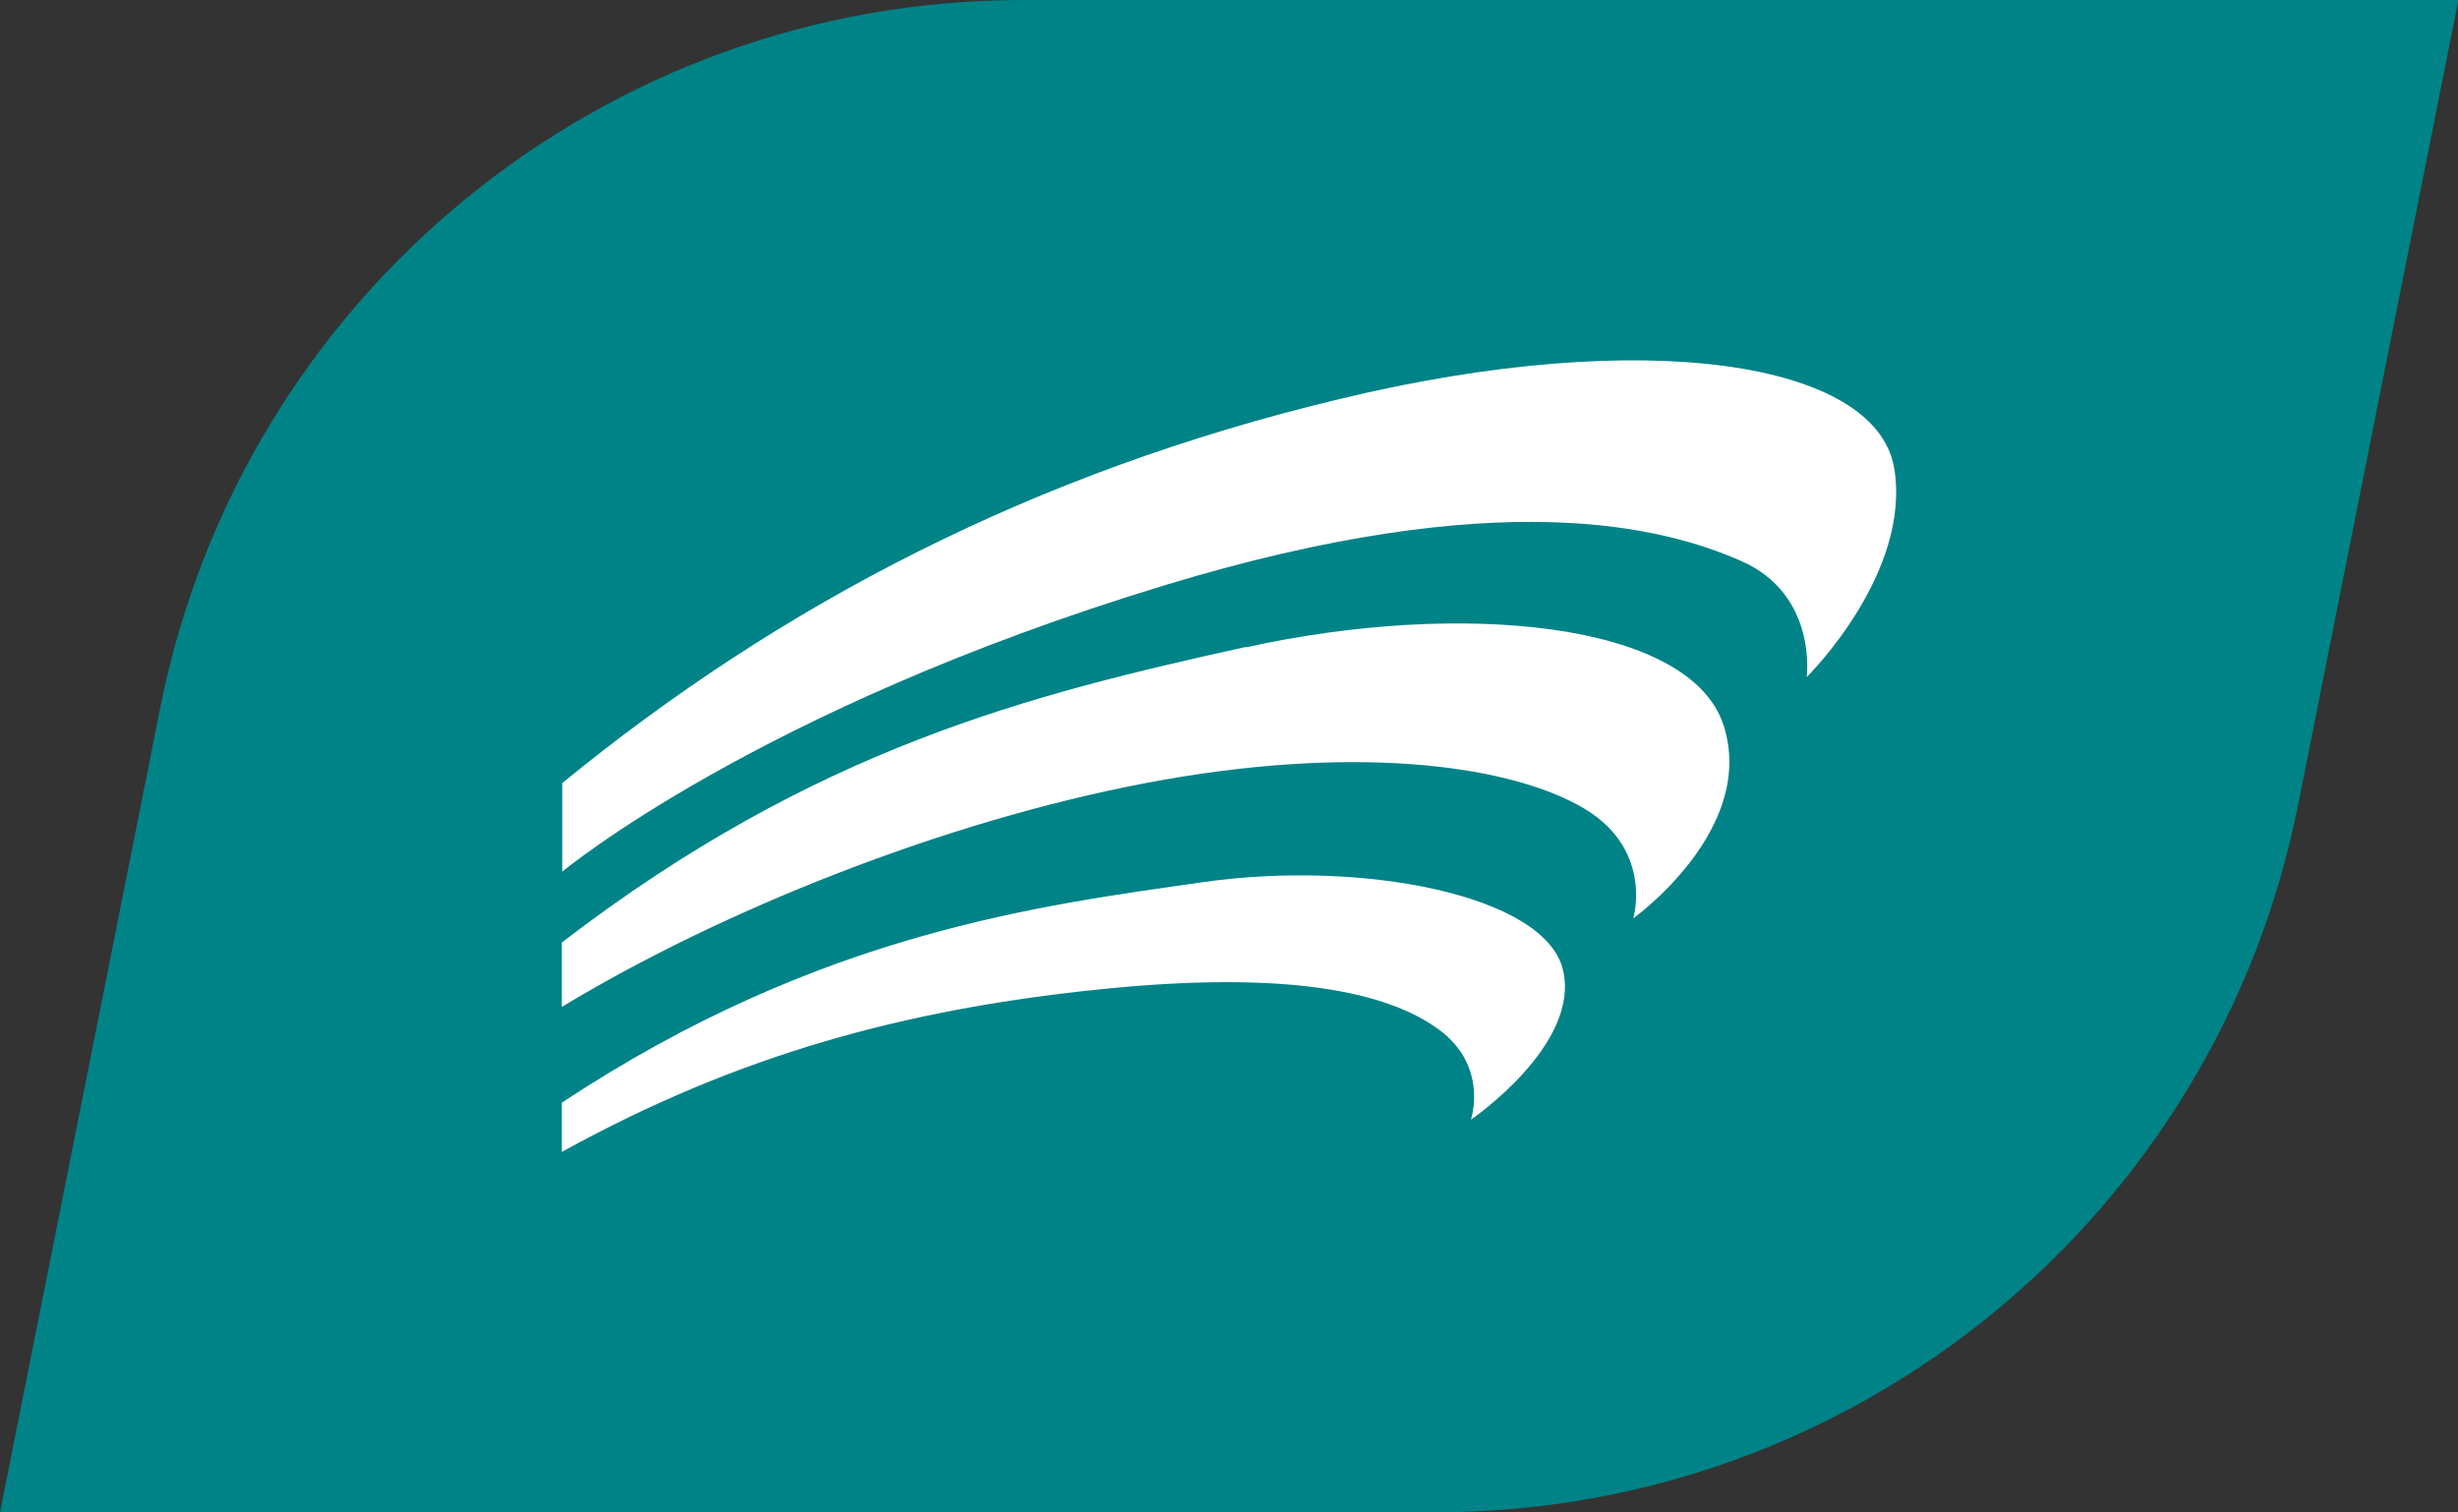
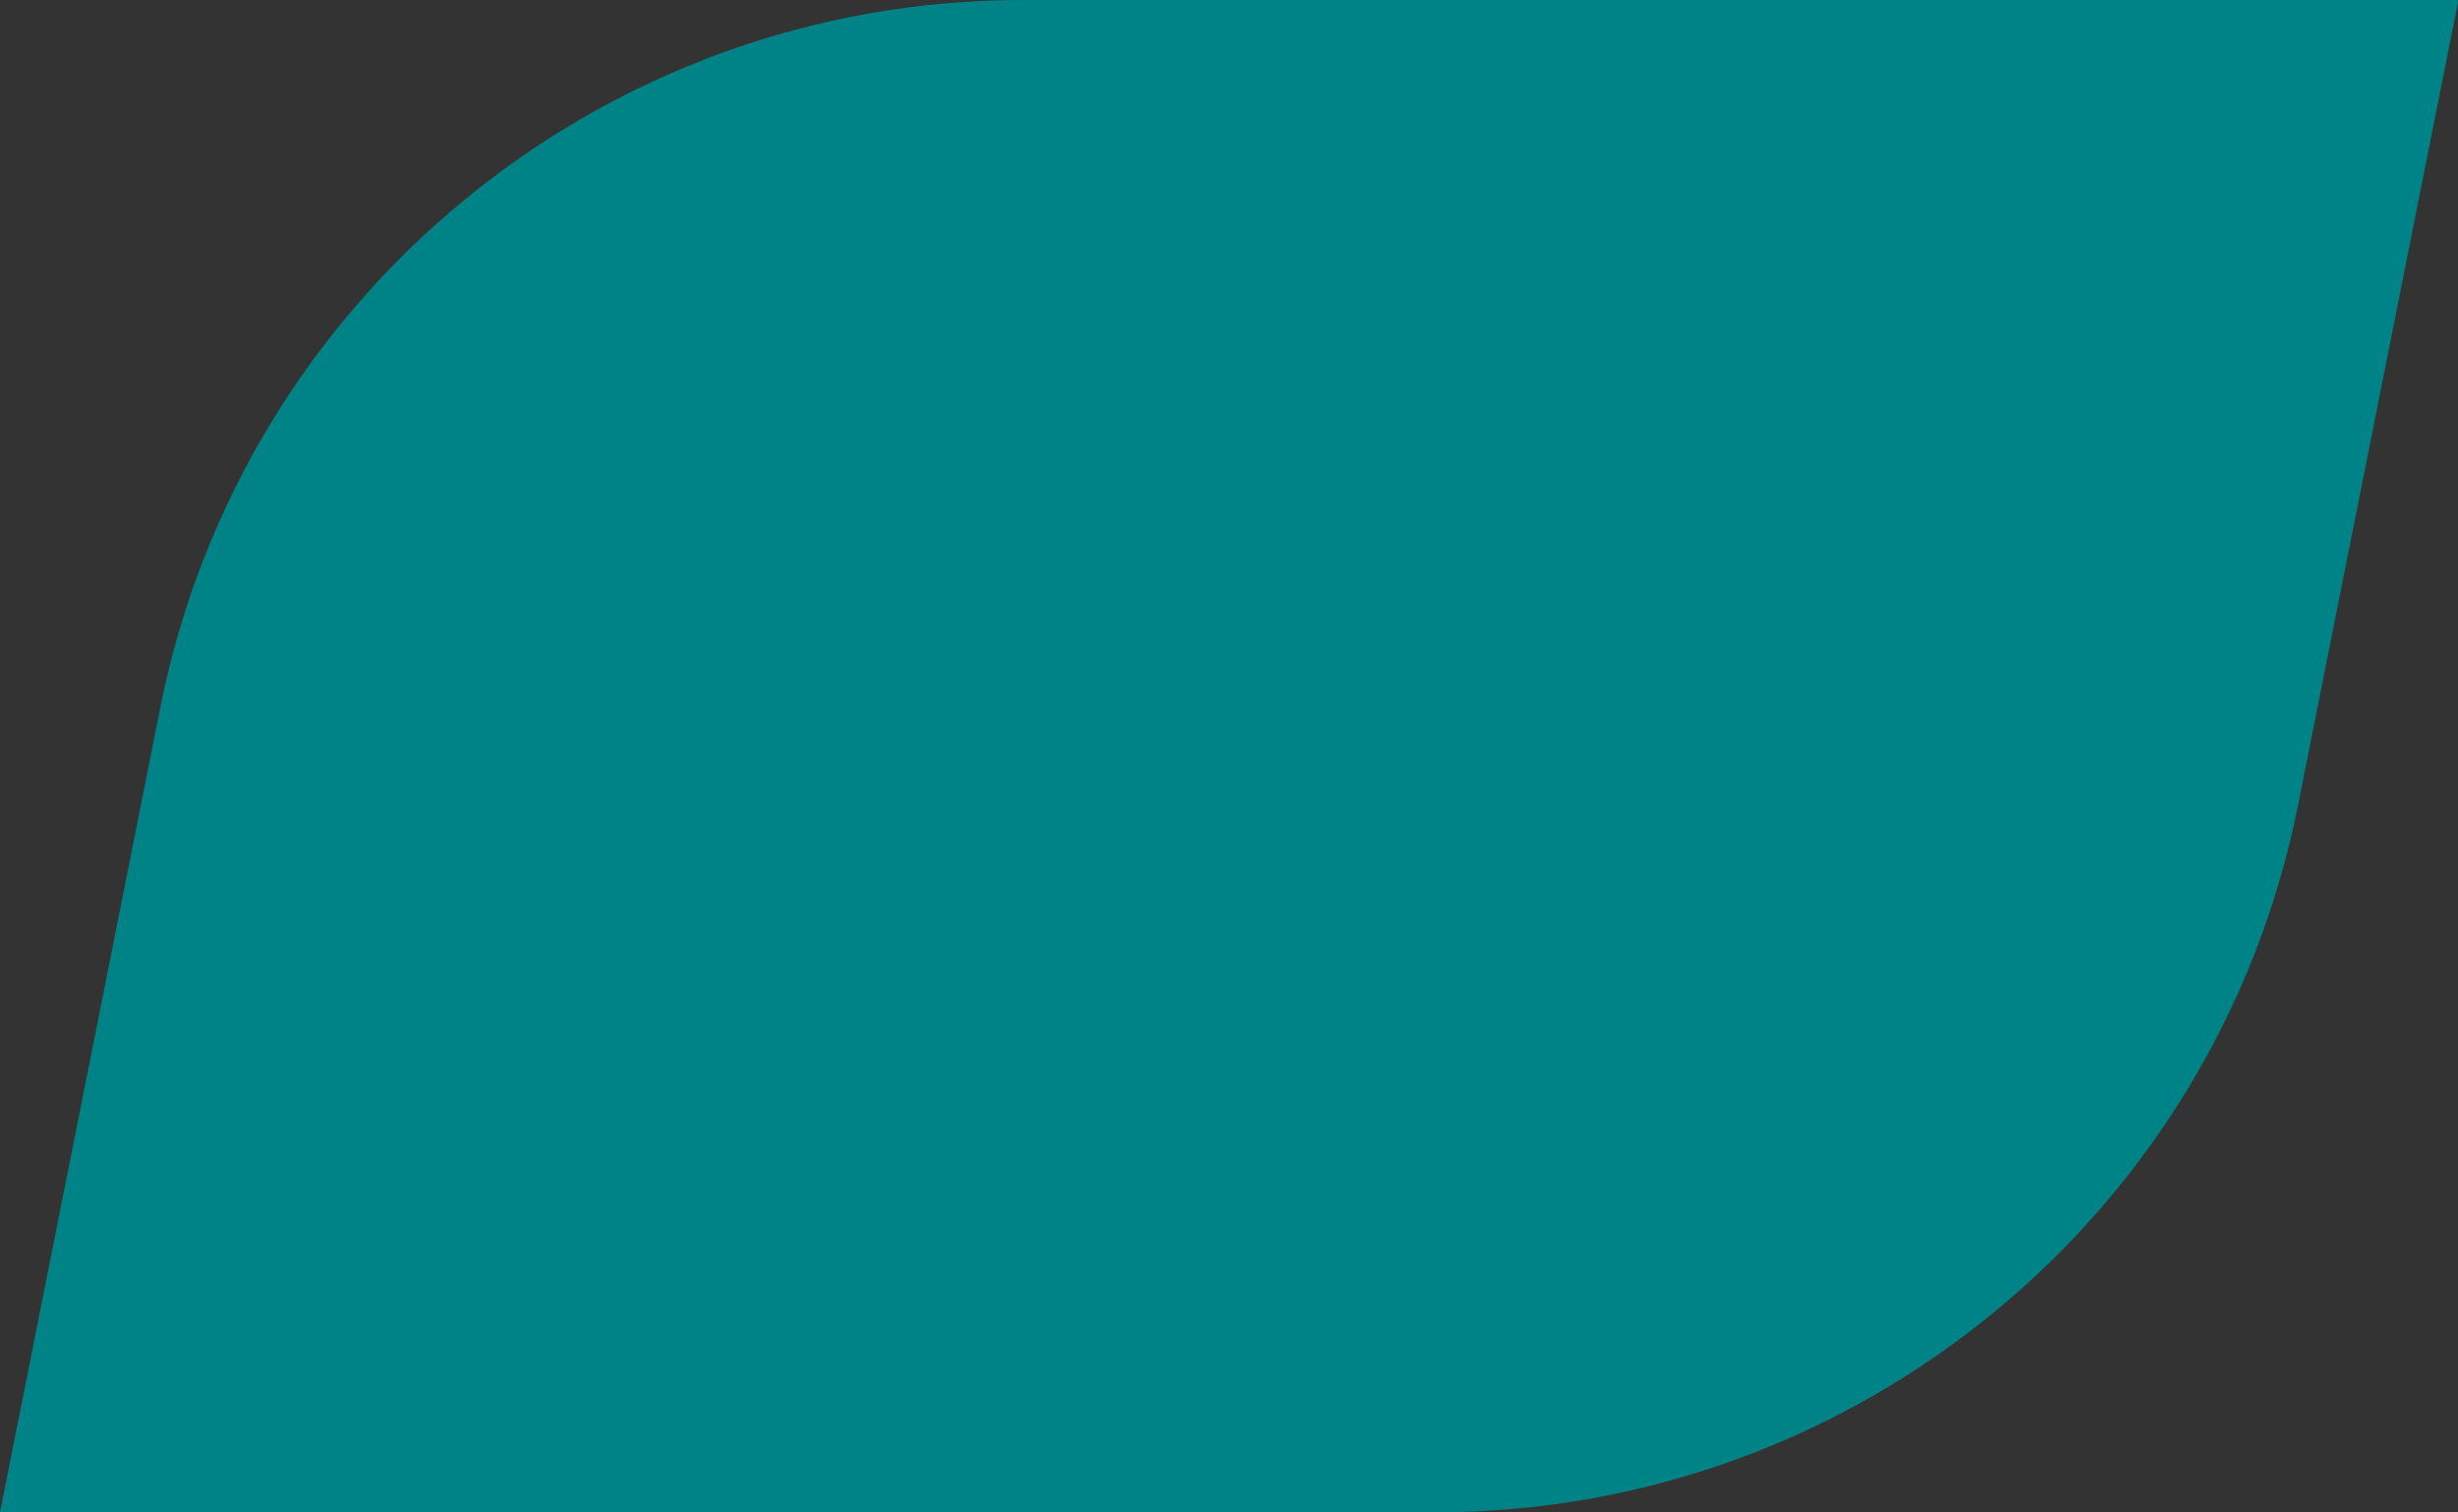
<svg xmlns="http://www.w3.org/2000/svg" id="Calque_2" data-name="Calque 2" viewBox="0 0 57.97 35.67">
  <rect x="0" y="0" width="57.97" height="35.67" fill="#333333" stroke="none" />
  <defs>
    <style>
      .cls-1 {
        fill: #008387;
      }

      .cls-2 {
        fill: #fff;
      }
    </style>
  </defs>
  <g id="Calque_1-2" data-name="Calque 1">
    <g>
      <path class="cls-1" d="M24.12,0h33.86l-3.78,18.98c-1.93,9.7-10.45,16.69-20.34,16.69H0l3.78-18.98C5.71,6.99,14.22,0,24.12,0Z" />
      <g>
-         <path class="cls-2" d="M44.67,11.03c-.43-2.49-5.85-3.36-13.07-1.62-7.22,1.73-13.18,4.84-18.34,9.06v2.09s4.59-3.83,14.19-6.75c7.94-2.42,11.81-1.37,13.61-.58,1.81.79,1.55,2.74,1.55,2.74,0,0,2.49-2.45,2.06-4.95Z" />
-         <path class="cls-2" d="M29.38,15.26c-5.07,1.12-10.15,2.38-16.13,6.97v1.52c3.75-2.27,8.99-4.37,13.77-5.28,4.78-.91,8.4-.46,10.2.52,1.81.97,1.3,2.67,1.3,2.67,0,0,2.92-2.09,2.13-4.55-.79-2.45-6.21-2.96-11.27-1.84Z" />
-         <path class="cls-2" d="M28.35,20.81c-3.75.54-9.02,1.17-15.1,5.2v1.16c4.19-2.31,8.12-3.36,12.64-3.83,4.52-.47,6.85.07,8.04.94,1.19.87.76,2.13.76,2.13,0,0,2.6-1.77,2.17-3.54-.43-1.77-4.77-2.6-8.51-2.06Z" />
-       </g>
+         </g>
    </g>
  </g>
</svg>